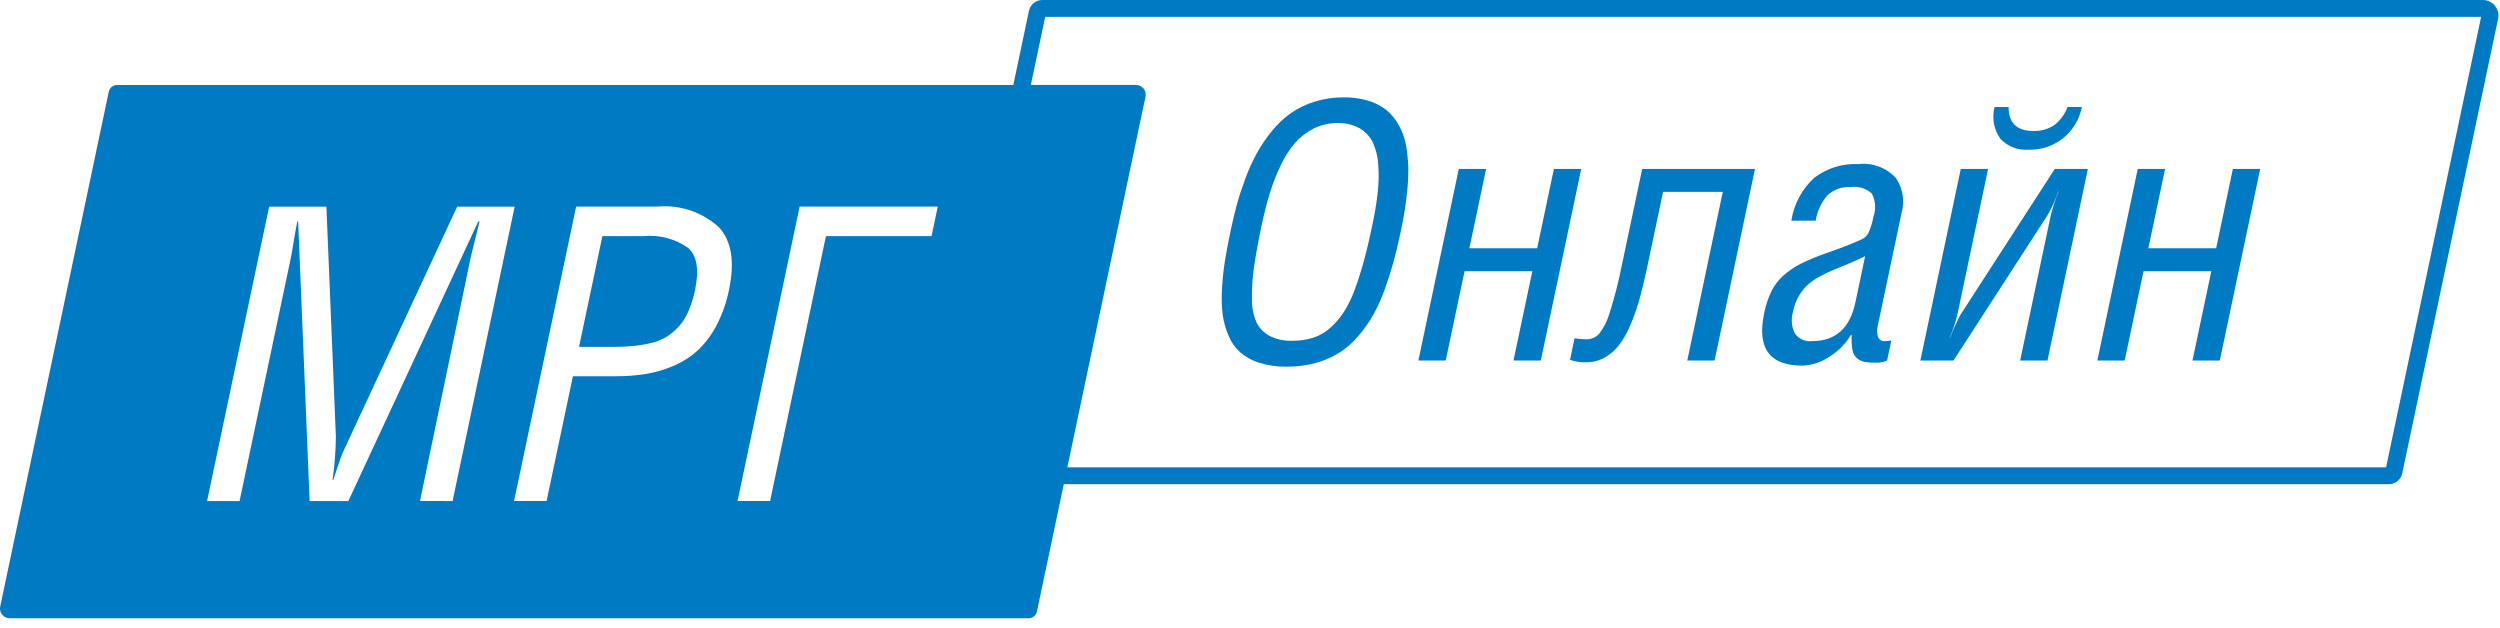
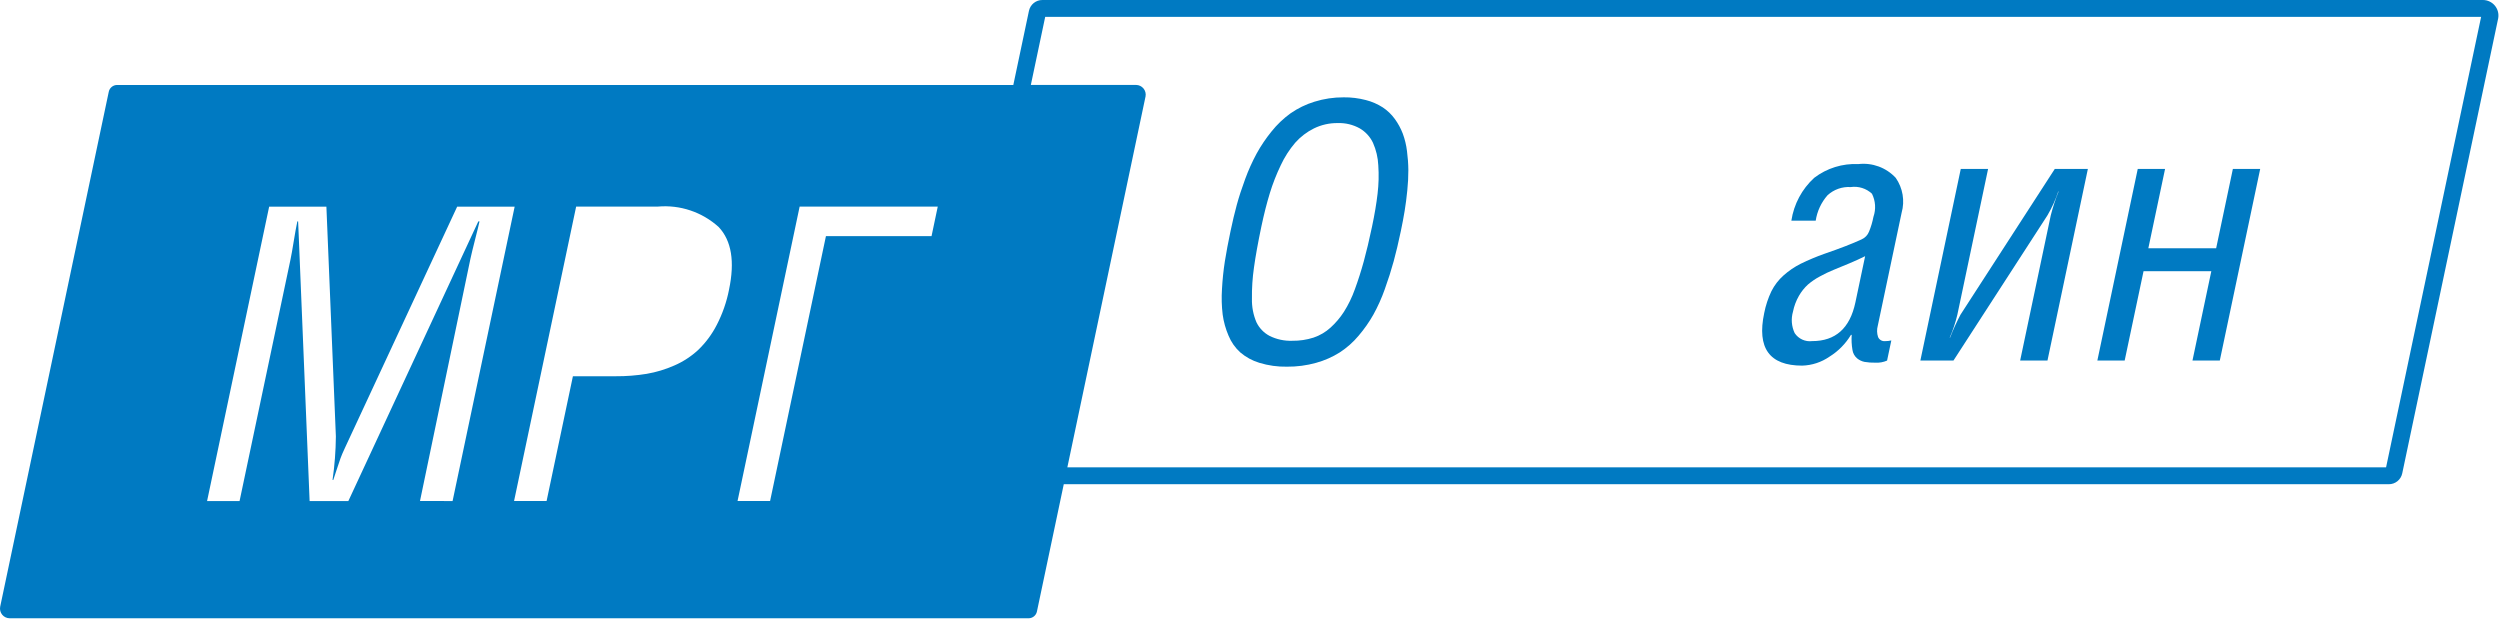
<svg xmlns="http://www.w3.org/2000/svg" width="183px" height="46px" viewBox="0 0 183 46">
  <title>logopMrg</title>
  <g id="banners" stroke="none" stroke-width="1" fill="none" fill-rule="evenodd">
    <g id="global-mrgonline-curves" transform="translate(-37, -44)" fill="#007AC2" fill-rule="nonzero">
      <g id="logopMrg" transform="translate(37, 44)">
        <path d="M181.758,8.56322347e-05 L76.311,8.56322347e-05 C75.831,-0.006 75.414,0.33 75.318,0.8 L74.175,6.22 L8.582,6.22 C8.282,6.216 8.022,6.426 7.961,6.72 L0.012,44.415 C-0.027,44.622 0.028,44.836 0.162,44.999 C0.296,45.161 0.495,45.256 0.706,45.258 L75.283,45.258 C75.583,45.262 75.844,45.052 75.904,44.758 L77.868,35.445 L174.852,35.445 C175.332,35.452 175.749,35.116 175.845,34.645 L182.867,1.345 C182.928,1.014 182.84,0.674 182.626,0.414 C182.412,0.155 182.094,0.003 181.758,8.56322347e-05 L181.758,8.56322347e-05 Z M30.744,36.672 L34.437,18.935 C34.504,18.623 34.617,18.157 34.776,17.535 C34.935,16.914 35.043,16.471 35.1,16.205 L35.013,16.205 C34.797,16.667 34.547,17.205 34.264,17.817 C33.977,18.431 33.783,18.851 33.678,19.077 L25.499,36.677 L22.664,36.677 L21.932,18.843 C21.927,18.729 21.912,18.377 21.889,17.787 C21.866,17.197 21.844,16.671 21.823,16.208 L21.765,16.208 C21.681,16.608 21.592,17.099 21.498,17.684 C21.404,18.269 21.326,18.706 21.264,18.999 L17.536,36.677 L15.158,36.677 L19.702,15.127 L23.892,15.127 L24.586,31.944 C24.577,33.01 24.496,34.074 24.342,35.129 L24.398,35.129 C24.448,34.981 24.53,34.729 24.649,34.365 C24.768,34.001 24.859,33.729 24.927,33.541 C24.995,33.353 25.097,33.112 25.238,32.81 C25.379,32.508 25.515,32.21 25.653,31.918 L33.465,15.127 L37.673,15.127 L33.129,36.677 L30.744,36.672 Z M53.366,21.2 C53.19,22.1 52.887,22.971 52.466,23.786 C52.12,24.463 51.664,25.078 51.118,25.606 C50.603,26.085 50.01,26.473 49.365,26.752 C48.717,27.039 48.035,27.245 47.336,27.365 C46.59,27.487 45.834,27.546 45.078,27.541 L41.937,27.541 L40.011,36.672 L37.63,36.672 L42.174,15.122 L48.15,15.122 C49.782,14.978 51.399,15.522 52.612,16.622 C53.547,17.62 53.798,19.146 53.365,21.2 L53.366,21.2 Z M56.371,36.672 L53.989,36.672 L58.534,15.122 L68.644,15.122 L68.189,17.284 L60.459,17.284 L56.371,36.672 Z M174.661,34.207 L78.13,34.207 L83.854,7.059 C83.893,6.852 83.838,6.639 83.704,6.476 C83.57,6.313 83.371,6.219 83.16,6.217 L75.458,6.217 L76.509,1.234 L181.618,1.234 L174.661,34.207 Z" id="Path_10821" />
        <path d="M89.93,24.572 C90.121,25.039 90.414,25.457 90.787,25.795 C91.196,26.144 91.673,26.404 92.187,26.559 C92.841,26.758 93.521,26.854 94.204,26.841 C94.926,26.848 95.645,26.753 96.34,26.559 C96.952,26.391 97.536,26.133 98.073,25.795 C98.591,25.458 99.056,25.046 99.452,24.572 C99.861,24.093 100.224,23.575 100.534,23.026 C100.863,22.429 101.143,21.805 101.369,21.162 C101.625,20.452 101.841,19.773 102.018,19.123 C102.195,18.474 102.369,17.741 102.54,16.923 C102.65,16.403 102.743,15.909 102.82,15.441 C102.897,14.974 102.961,14.474 103.014,13.941 C103.066,13.447 103.091,12.951 103.091,12.454 C103.087,11.986 103.053,11.518 102.991,11.054 C102.938,10.619 102.835,10.191 102.683,9.779 C102.537,9.399 102.341,9.039 102.101,8.709 C101.861,8.376 101.563,8.09 101.221,7.863 C100.84,7.618 100.422,7.436 99.983,7.325 C99.453,7.186 98.906,7.119 98.358,7.125 C97.631,7.121 96.907,7.229 96.213,7.446 C95.589,7.638 94.999,7.926 94.463,8.299 C93.942,8.676 93.475,9.122 93.075,9.625 C92.664,10.13 92.299,10.671 91.985,11.241 C91.663,11.838 91.384,12.457 91.151,13.094 C90.896,13.782 90.69,14.418 90.531,15.002 C90.372,15.587 90.22,16.226 90.075,16.92 C89.902,17.74 89.764,18.474 89.661,19.12 C89.556,19.796 89.486,20.476 89.449,21.159 C89.409,21.781 89.425,22.405 89.499,23.023 C89.571,23.557 89.716,24.078 89.93,24.572 Z M91.793,19.565 C91.906,18.749 92.087,17.752 92.334,16.572 C92.524,15.676 92.728,14.87 92.947,14.155 C93.163,13.448 93.433,12.759 93.753,12.093 C94.029,11.498 94.386,10.944 94.812,10.445 C95.196,10.012 95.661,9.657 96.18,9.4 C96.72,9.136 97.315,9.002 97.916,9.009 C98.483,8.988 99.044,9.124 99.539,9.4 C99.958,9.646 100.294,10.013 100.502,10.452 C100.734,10.974 100.866,11.534 100.891,12.104 C100.939,12.795 100.921,13.488 100.839,14.175 C100.757,14.893 100.621,15.701 100.431,16.598 C100.226,17.572 100.026,18.414 99.831,19.123 C99.636,19.833 99.417,20.519 99.174,21.181 C98.969,21.758 98.701,22.31 98.374,22.828 C98.1,23.254 97.77,23.642 97.395,23.982 C97.036,24.309 96.612,24.558 96.151,24.713 C95.651,24.873 95.128,24.951 94.602,24.944 C94.023,24.967 93.447,24.844 92.928,24.585 C92.512,24.364 92.177,24.016 91.972,23.591 C91.741,23.049 91.628,22.463 91.642,21.873 C91.631,21.101 91.682,20.329 91.793,19.565 L91.793,19.565 Z" id="Path_10822" />
-         <polygon id="Path_10823" points="107.205 19.854 112.166 19.854 110.787 26.392 112.787 26.392 115.745 12.367 113.745 12.367 112.52 18.174 107.558 18.174 108.783 12.367 106.783 12.367 103.825 26.392 105.825 26.392" />
-         <path d="M114.927,26.341 C115.302,26.472 115.697,26.532 116.094,26.52 C116.568,26.526 117.034,26.409 117.449,26.18 C117.862,25.95 118.223,25.638 118.511,25.264 C118.852,24.808 119.133,24.311 119.348,23.784 C119.61,23.171 119.831,22.541 120.011,21.898 C120.195,21.246 120.378,20.488 120.561,19.624 L121.737,14.047 L126.108,14.047 L123.508,26.392 L125.508,26.392 L128.465,12.368 L120.209,12.368 L118.709,19.457 C118.483,20.61 118.192,21.748 117.836,22.867 C117.679,23.435 117.414,23.968 117.057,24.437 C116.811,24.702 116.462,24.848 116.1,24.837 C115.817,24.84 115.535,24.814 115.257,24.76 L114.927,26.341 Z" id="Path_10824" />
        <path d="M131.922,26.764 C132.635,26.743 133.327,26.516 133.914,26.11 C134.56,25.71 135.101,25.161 135.492,24.51 L135.544,24.51 C135.519,24.88 135.538,25.252 135.6,25.618 C135.636,25.858 135.757,26.076 135.941,26.233 C136.098,26.361 136.283,26.449 136.481,26.49 C136.745,26.535 137.013,26.554 137.281,26.548 C137.574,26.565 137.866,26.512 138.134,26.394 L138.445,24.92 C138.294,24.955 138.14,24.972 137.985,24.971 C137.765,24.993 137.557,24.868 137.473,24.664 C137.386,24.398 137.379,24.113 137.454,23.843 L139.198,15.575 C139.445,14.701 139.287,13.763 138.767,13.018 C138.068,12.266 137.052,11.892 136.032,12.011 C134.869,11.954 133.724,12.311 132.799,13.018 C131.9,13.84 131.31,14.946 131.128,16.151 L132.91,16.151 C133.015,15.462 133.315,14.817 133.775,14.293 C134.236,13.869 134.85,13.652 135.475,13.693 C136.04,13.612 136.61,13.791 137.027,14.18 C137.291,14.706 137.33,15.317 137.136,15.872 C137.065,16.246 136.956,16.611 136.811,16.962 C136.71,17.215 136.513,17.417 136.263,17.526 C135.596,17.834 134.692,18.185 133.55,18.577 C132.956,18.787 132.375,19.031 131.809,19.308 C131.359,19.535 130.94,19.819 130.563,20.154 C130.194,20.48 129.891,20.874 129.669,21.314 C129.426,21.823 129.248,22.361 129.14,22.914 C128.596,25.48 129.523,26.764 131.922,26.764 Z M131.246,22.816 C131.327,22.409 131.474,22.017 131.681,21.656 C131.857,21.348 132.08,21.068 132.342,20.828 C132.618,20.592 132.92,20.388 133.242,20.22 C133.566,20.042 133.9,19.884 134.242,19.745 C134.554,19.621 134.932,19.465 135.376,19.277 C135.82,19.09 136.204,18.914 136.528,18.752 L135.815,22.136 C135.415,24.026 134.36,24.97 132.649,24.969 C132.147,25.032 131.652,24.806 131.371,24.385 C131.139,23.895 131.095,23.337 131.246,22.816 L131.246,22.816 Z" id="Path_10825" />
        <path d="M149.872,15.765 C150.197,15.214 150.462,14.629 150.663,14.021 L150.688,14.021 C150.458,14.589 150.267,15.171 150.116,15.765 L147.875,26.392 L149.875,26.392 L152.832,12.368 L150.409,12.368 L143.509,23.034 C143.222,23.578 142.967,24.139 142.745,24.713 L142.719,24.713 C142.955,24.171 143.143,23.609 143.279,23.034 L145.528,12.368 L143.528,12.368 L140.571,26.392 L142.994,26.392 L149.872,15.765 Z" id="Path_10826" />
-         <path d="M148.45,10.957 C150.358,11.038 152.036,9.706 152.392,7.83 L151.34,7.83 C151.148,8.37 150.8,8.84 150.34,9.181 C149.892,9.464 149.369,9.605 148.84,9.586 C147.627,9.586 147.024,9.001 147.031,7.83 L146.006,7.83 C145.788,8.637 145.948,9.5 146.441,10.175 C146.961,10.723 147.697,11.009 148.45,10.957 L148.45,10.957 Z" id="Path_10827" />
        <polygon id="Path_10828" points="156.907 19.854 161.868 19.854 160.489 26.392 162.489 26.392 165.446 12.367 163.446 12.367 162.222 18.174 157.258 18.174 158.483 12.367 156.483 12.367 153.526 26.392 155.526 26.392" />
-         <path d="M47.119,17.284 L44.095,17.284 L42.385,25.393 L44.722,25.393 C45.316,25.393 45.832,25.374 46.269,25.335 C46.717,25.295 47.161,25.224 47.599,25.122 C48.006,25.038 48.395,24.888 48.753,24.677 C49.089,24.468 49.395,24.215 49.664,23.924 C49.972,23.59 50.219,23.205 50.393,22.785 C50.609,22.275 50.773,21.744 50.881,21.2 C51.187,19.748 51.02,18.733 50.381,18.154 C49.434,17.482 48.276,17.173 47.119,17.284 Z" id="Path_10829" />
      </g>
    </g>
  </g>
</svg>